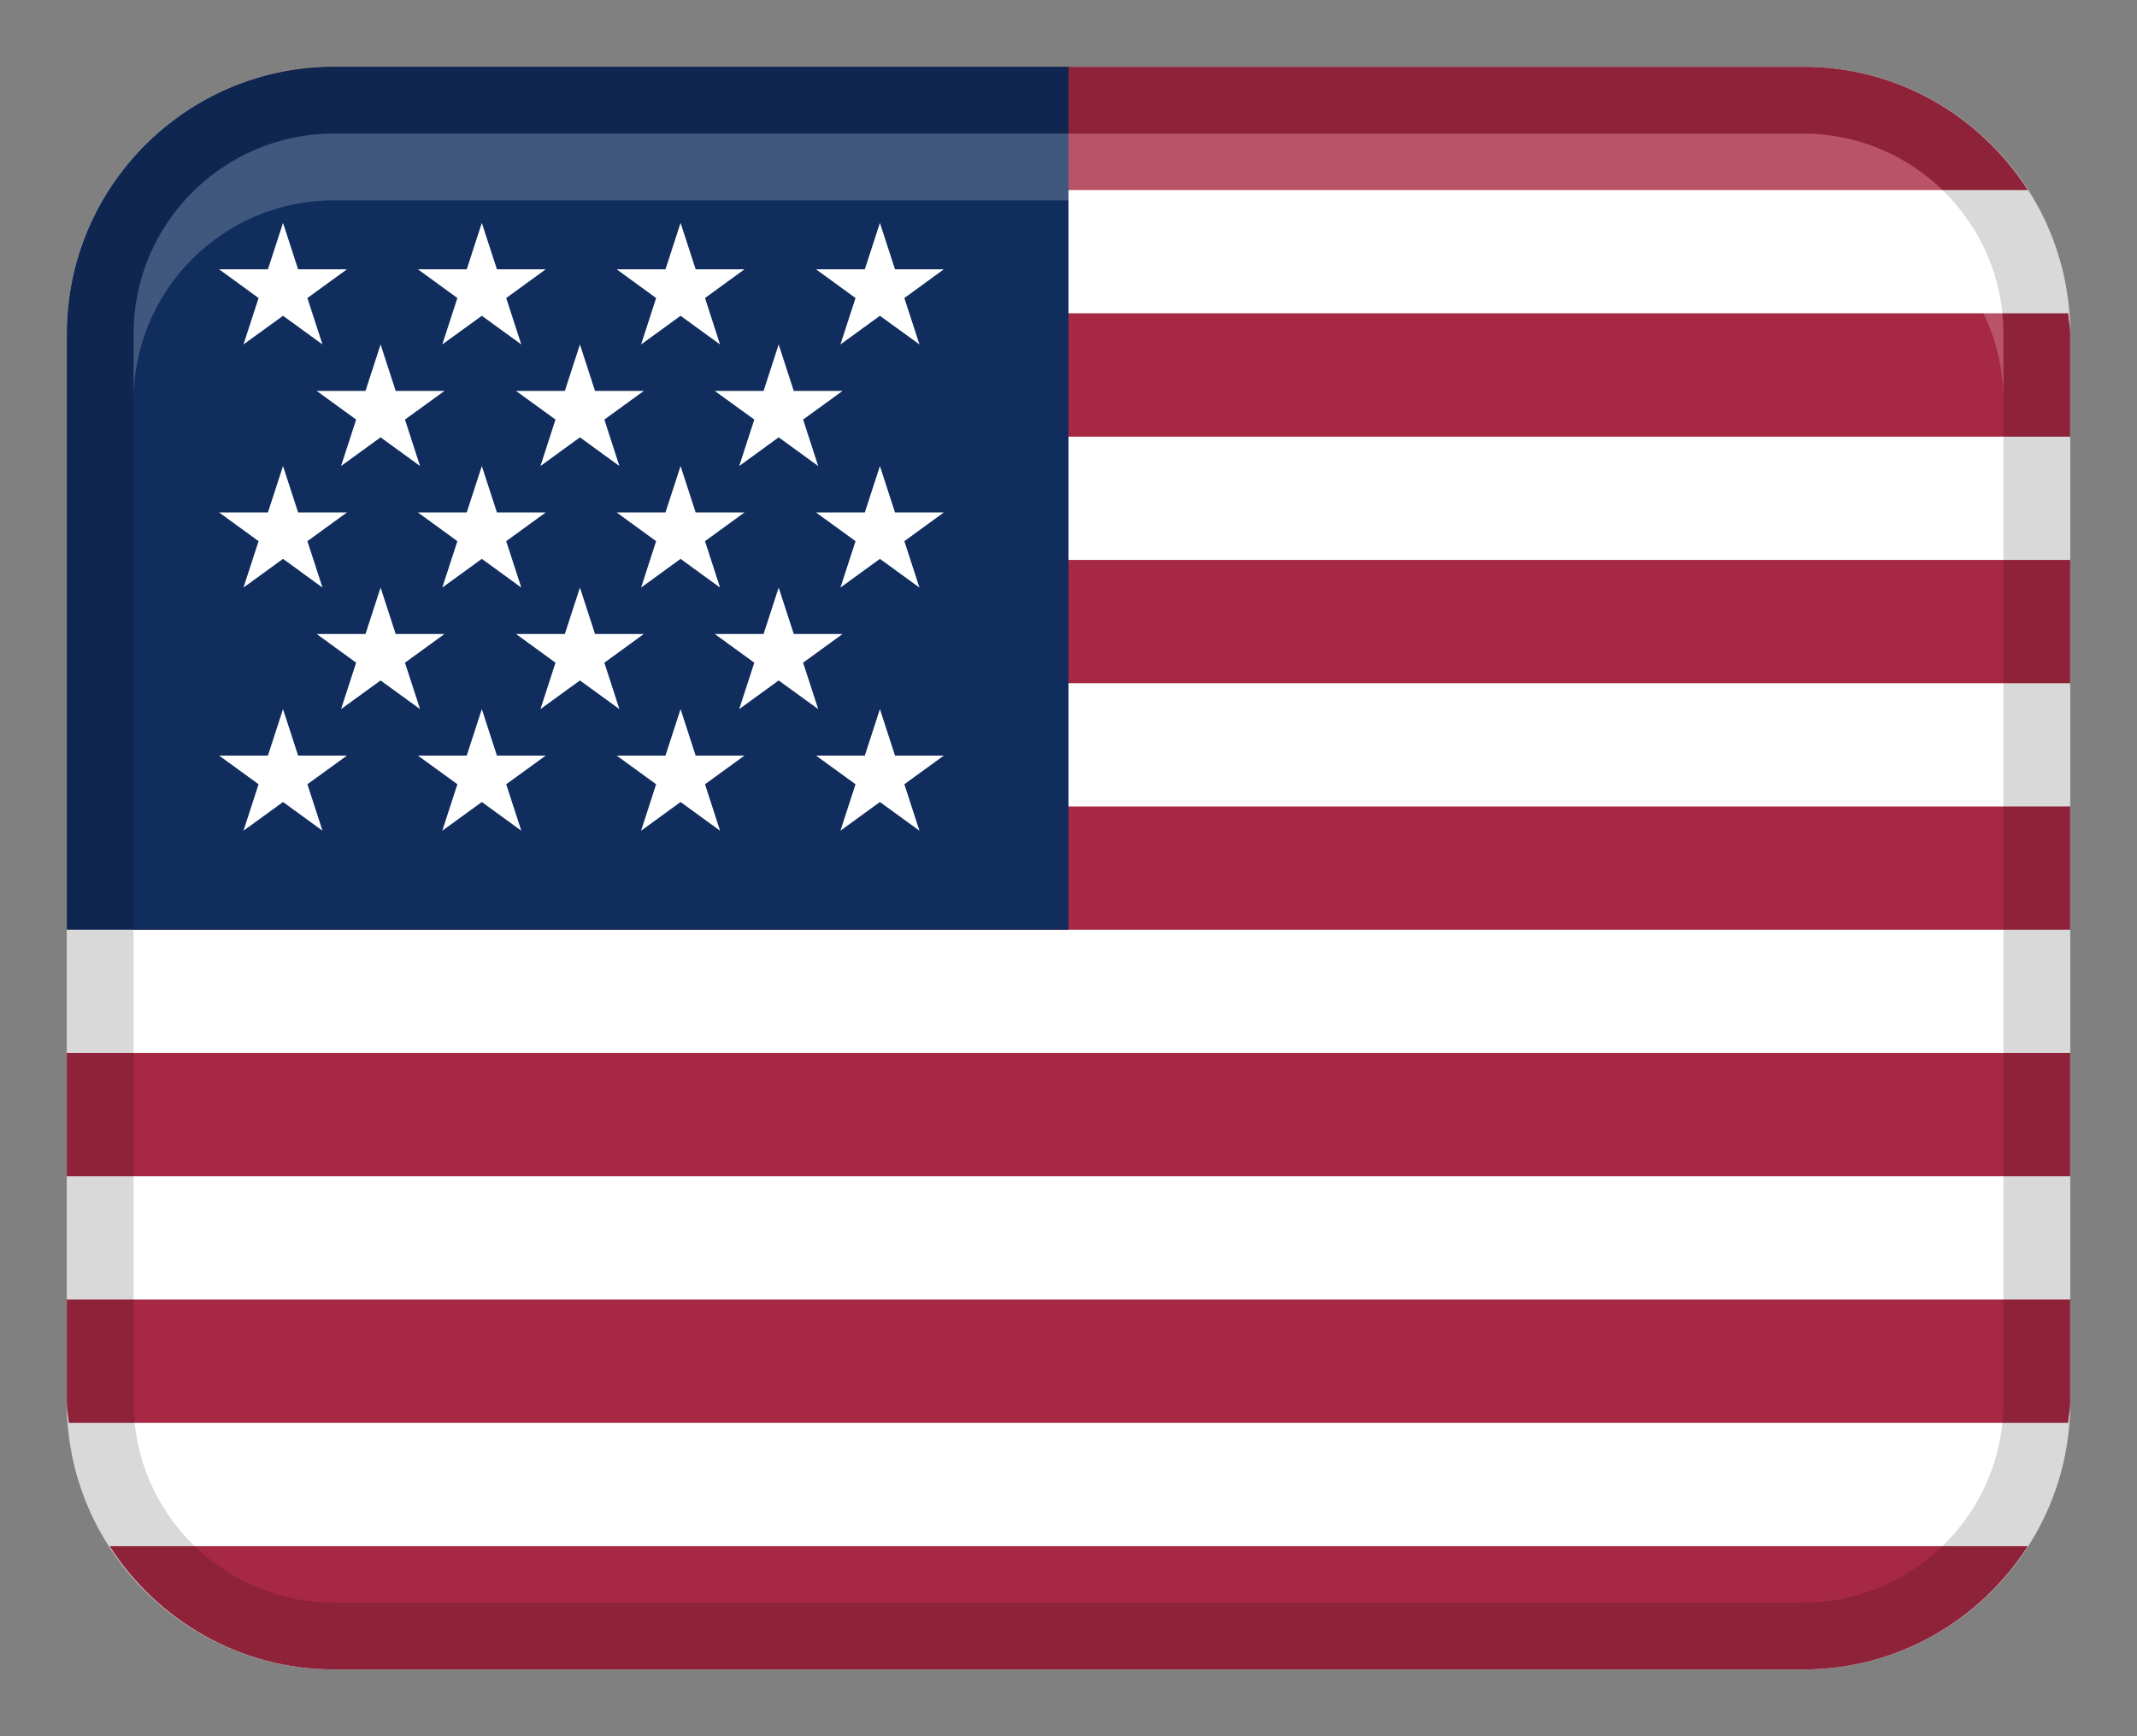
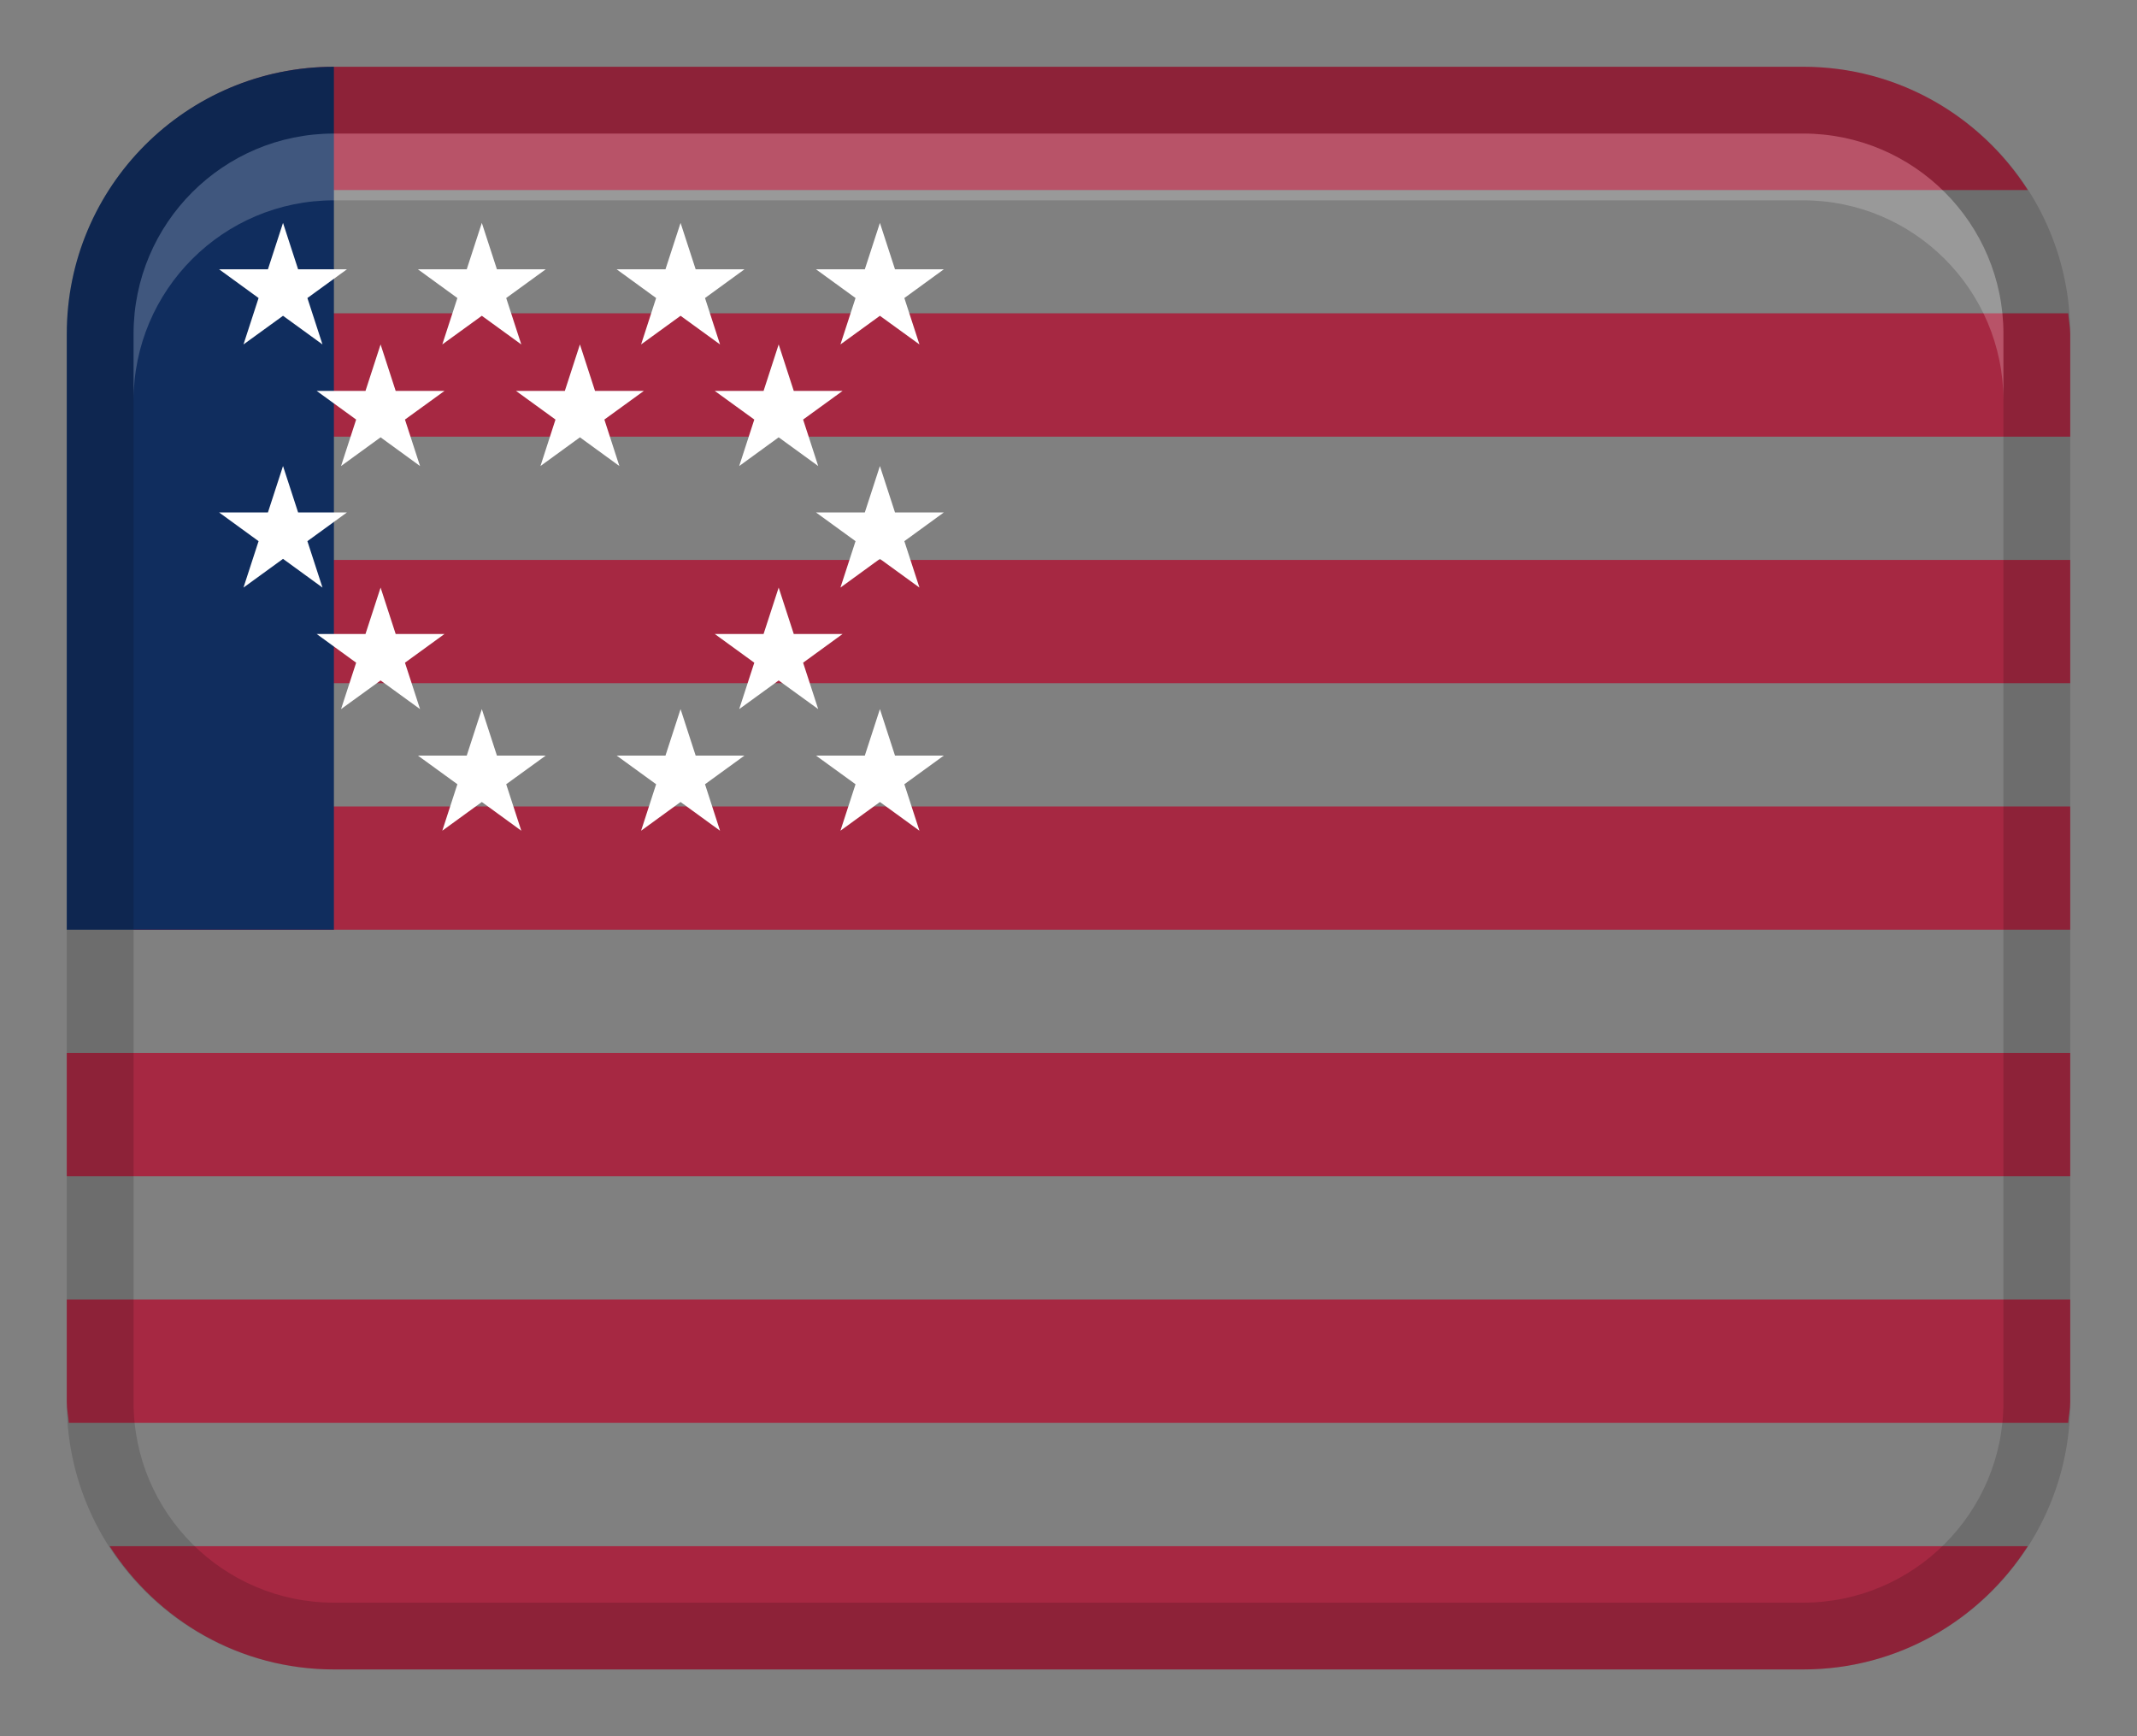
<svg xmlns="http://www.w3.org/2000/svg" width="32" height="26" viewBox="0 0 32 26" fill="none">
  <rect x="0" y="0" width="32" height="26" fill="#808080" stroke="none" />
-   <path d="M27 1H5C2.791 1 1 2.791 1 5V21C1 23.209 2.791 25 5 25H27C29.209 25 31 23.209 31 21V5C31 2.791 29.209 1 27 1Z" fill="white" />
  <path d="M1.641 2.846H30.365C29.654 1.738 28.418 1 27.003 1H5.003C3.589 1 2.353 1.738 1.641 2.846Z" fill="#A62842" />
  <path d="M2.03 4.692C2.022 4.795 2 4.894 2 5V6.539H31V5C31 4.895 30.978 4.796 30.97 4.692H2.03Z" fill="#A62842" />
  <path d="M2 8.385H31V10.231H2V8.385Z" fill="#A62842" />
  <path d="M2 12.077H31V13.923H2V12.077Z" fill="#A62842" />
  <path d="M1 15.769H31V17.615H1V15.769Z" fill="#A62842" />
  <path d="M1 21C1 21.105 1.023 21.204 1.031 21.308H30.969C30.977 21.205 31 21.106 31 21V19.461H1V21Z" fill="#A62842" />
  <path d="M30.365 23.154H1.641C2.352 24.262 3.588 25 5.003 25H27.003C28.417 25 29.653 24.262 30.365 23.154Z" fill="#A62842" />
-   <path d="M5 1H16V13.923H1V5C1 2.792 2.792 1 5 1Z" fill="#102D5E" />
+   <path d="M5 1V13.923H1V5C1 2.792 2.792 1 5 1Z" fill="#102D5E" />
  <path opacity="0.15" d="M27 1H5C2.791 1 1 2.791 1 5V21C1 23.209 2.791 25 5 25H27C29.209 25 31 23.209 31 21V5C31 2.791 29.209 1 27 1ZM30 21C30 22.654 28.654 24 27 24H5C3.346 24 2 22.654 2 21V5C2 3.346 3.346 2 5 2H27C28.654 2 30 3.346 30 5V21Z" fill="black" />
  <path opacity="0.2" d="M27 2H5C3.343 2 2 3.343 2 5V6C2 4.343 3.343 3 5 3H27C28.657 3 30 4.343 30 6V5C30 3.343 28.657 2 27 2Z" fill="white" />
  <path d="M4.603 4.463L5.195 4.033H4.464L4.238 3.338L4.012 4.033H3.281L3.872 4.463L3.646 5.158L4.238 4.729L4.829 5.158L4.603 4.463Z" fill="white" />
  <path d="M7.58 4.463L8.172 4.033H7.441L7.215 3.338L6.989 4.033H6.258L6.849 4.463L6.623 5.158L7.215 4.729L7.806 5.158L7.58 4.463Z" fill="white" />
  <path d="M10.557 4.463L11.148 4.033H10.417L10.191 3.338L9.965 4.033H9.234L9.825 4.463L9.6 5.158L10.191 4.729L10.782 5.158L10.557 4.463Z" fill="white" />
  <path d="M6.064 6.283L6.656 5.854H5.925L5.699 5.158L5.473 5.854H4.742L5.333 6.283L5.107 6.979L5.699 6.549L6.29 6.979L6.064 6.283Z" fill="white" />
  <path d="M9.05 6.283L9.641 5.854H8.91L8.684 5.158L8.458 5.854H7.727L8.318 6.283L8.093 6.979L8.684 6.549L9.275 6.979L9.05 6.283Z" fill="white" />
  <path d="M12.026 6.283L12.617 5.854H11.886L11.66 5.158L11.434 5.854H10.703L11.295 6.283L11.069 6.979L11.66 6.549L12.252 6.979L12.026 6.283Z" fill="white" />
  <path d="M6.064 9.924L6.656 9.494H5.925L5.699 8.799L5.473 9.494H4.742L5.333 9.924L5.107 10.619L5.699 10.19L6.29 10.619L6.064 9.924Z" fill="white" />
-   <path d="M9.05 9.924L9.641 9.494H8.91L8.684 8.799L8.458 9.494H7.727L8.318 9.924L8.093 10.619L8.684 10.19L9.275 10.619L9.05 9.924Z" fill="white" />
  <path d="M12.026 9.924L12.617 9.494H11.886L11.66 8.799L11.434 9.494H10.703L11.295 9.924L11.069 10.619L11.66 10.19L12.252 10.619L12.026 9.924Z" fill="white" />
  <path d="M13.542 4.463L14.133 4.033H13.402L13.176 3.338L12.95 4.033H12.219L12.811 4.463L12.585 5.158L13.176 4.729L13.768 5.158L13.542 4.463Z" fill="white" />
  <path d="M4.603 8.104L5.195 7.674H4.464L4.238 6.979L4.012 7.674H3.281L3.872 8.104L3.646 8.799L4.238 8.369L4.829 8.799L4.603 8.104Z" fill="white" />
-   <path d="M7.58 8.104L8.172 7.674H7.441L7.215 6.979L6.989 7.674H6.258L6.849 8.104L6.623 8.799L7.215 8.369L7.806 8.799L7.58 8.104Z" fill="white" />
-   <path d="M10.557 8.104L11.148 7.674H10.417L10.191 6.979L9.965 7.674H9.234L9.825 8.104L9.6 8.799L10.191 8.369L10.782 8.799L10.557 8.104Z" fill="white" />
  <path d="M13.542 8.104L14.133 7.674H13.402L13.176 6.979L12.95 7.674H12.219L12.811 8.104L12.585 8.799L13.176 8.369L13.768 8.799L13.542 8.104Z" fill="white" />
-   <path d="M4.603 11.744L5.195 11.315H4.464L4.238 10.619L4.012 11.315H3.281L3.872 11.744L3.646 12.44L4.238 12.01L4.829 12.44L4.603 11.744Z" fill="white" />
  <path d="M7.58 11.744L8.172 11.315H7.441L7.215 10.619L6.989 11.315H6.258L6.849 11.744L6.623 12.44L7.215 12.01L7.806 12.44L7.58 11.744Z" fill="white" />
  <path d="M10.557 11.744L11.148 11.315H10.417L10.191 10.619L9.965 11.315H9.234L9.825 11.744L9.6 12.44L10.191 12.01L10.782 12.44L10.557 11.744Z" fill="white" />
  <path d="M13.542 11.744L14.133 11.315H13.402L13.176 10.619L12.95 11.315H12.219L12.811 11.744L12.585 12.44L13.176 12.01L13.768 12.44L13.542 11.744Z" fill="white" />
</svg>